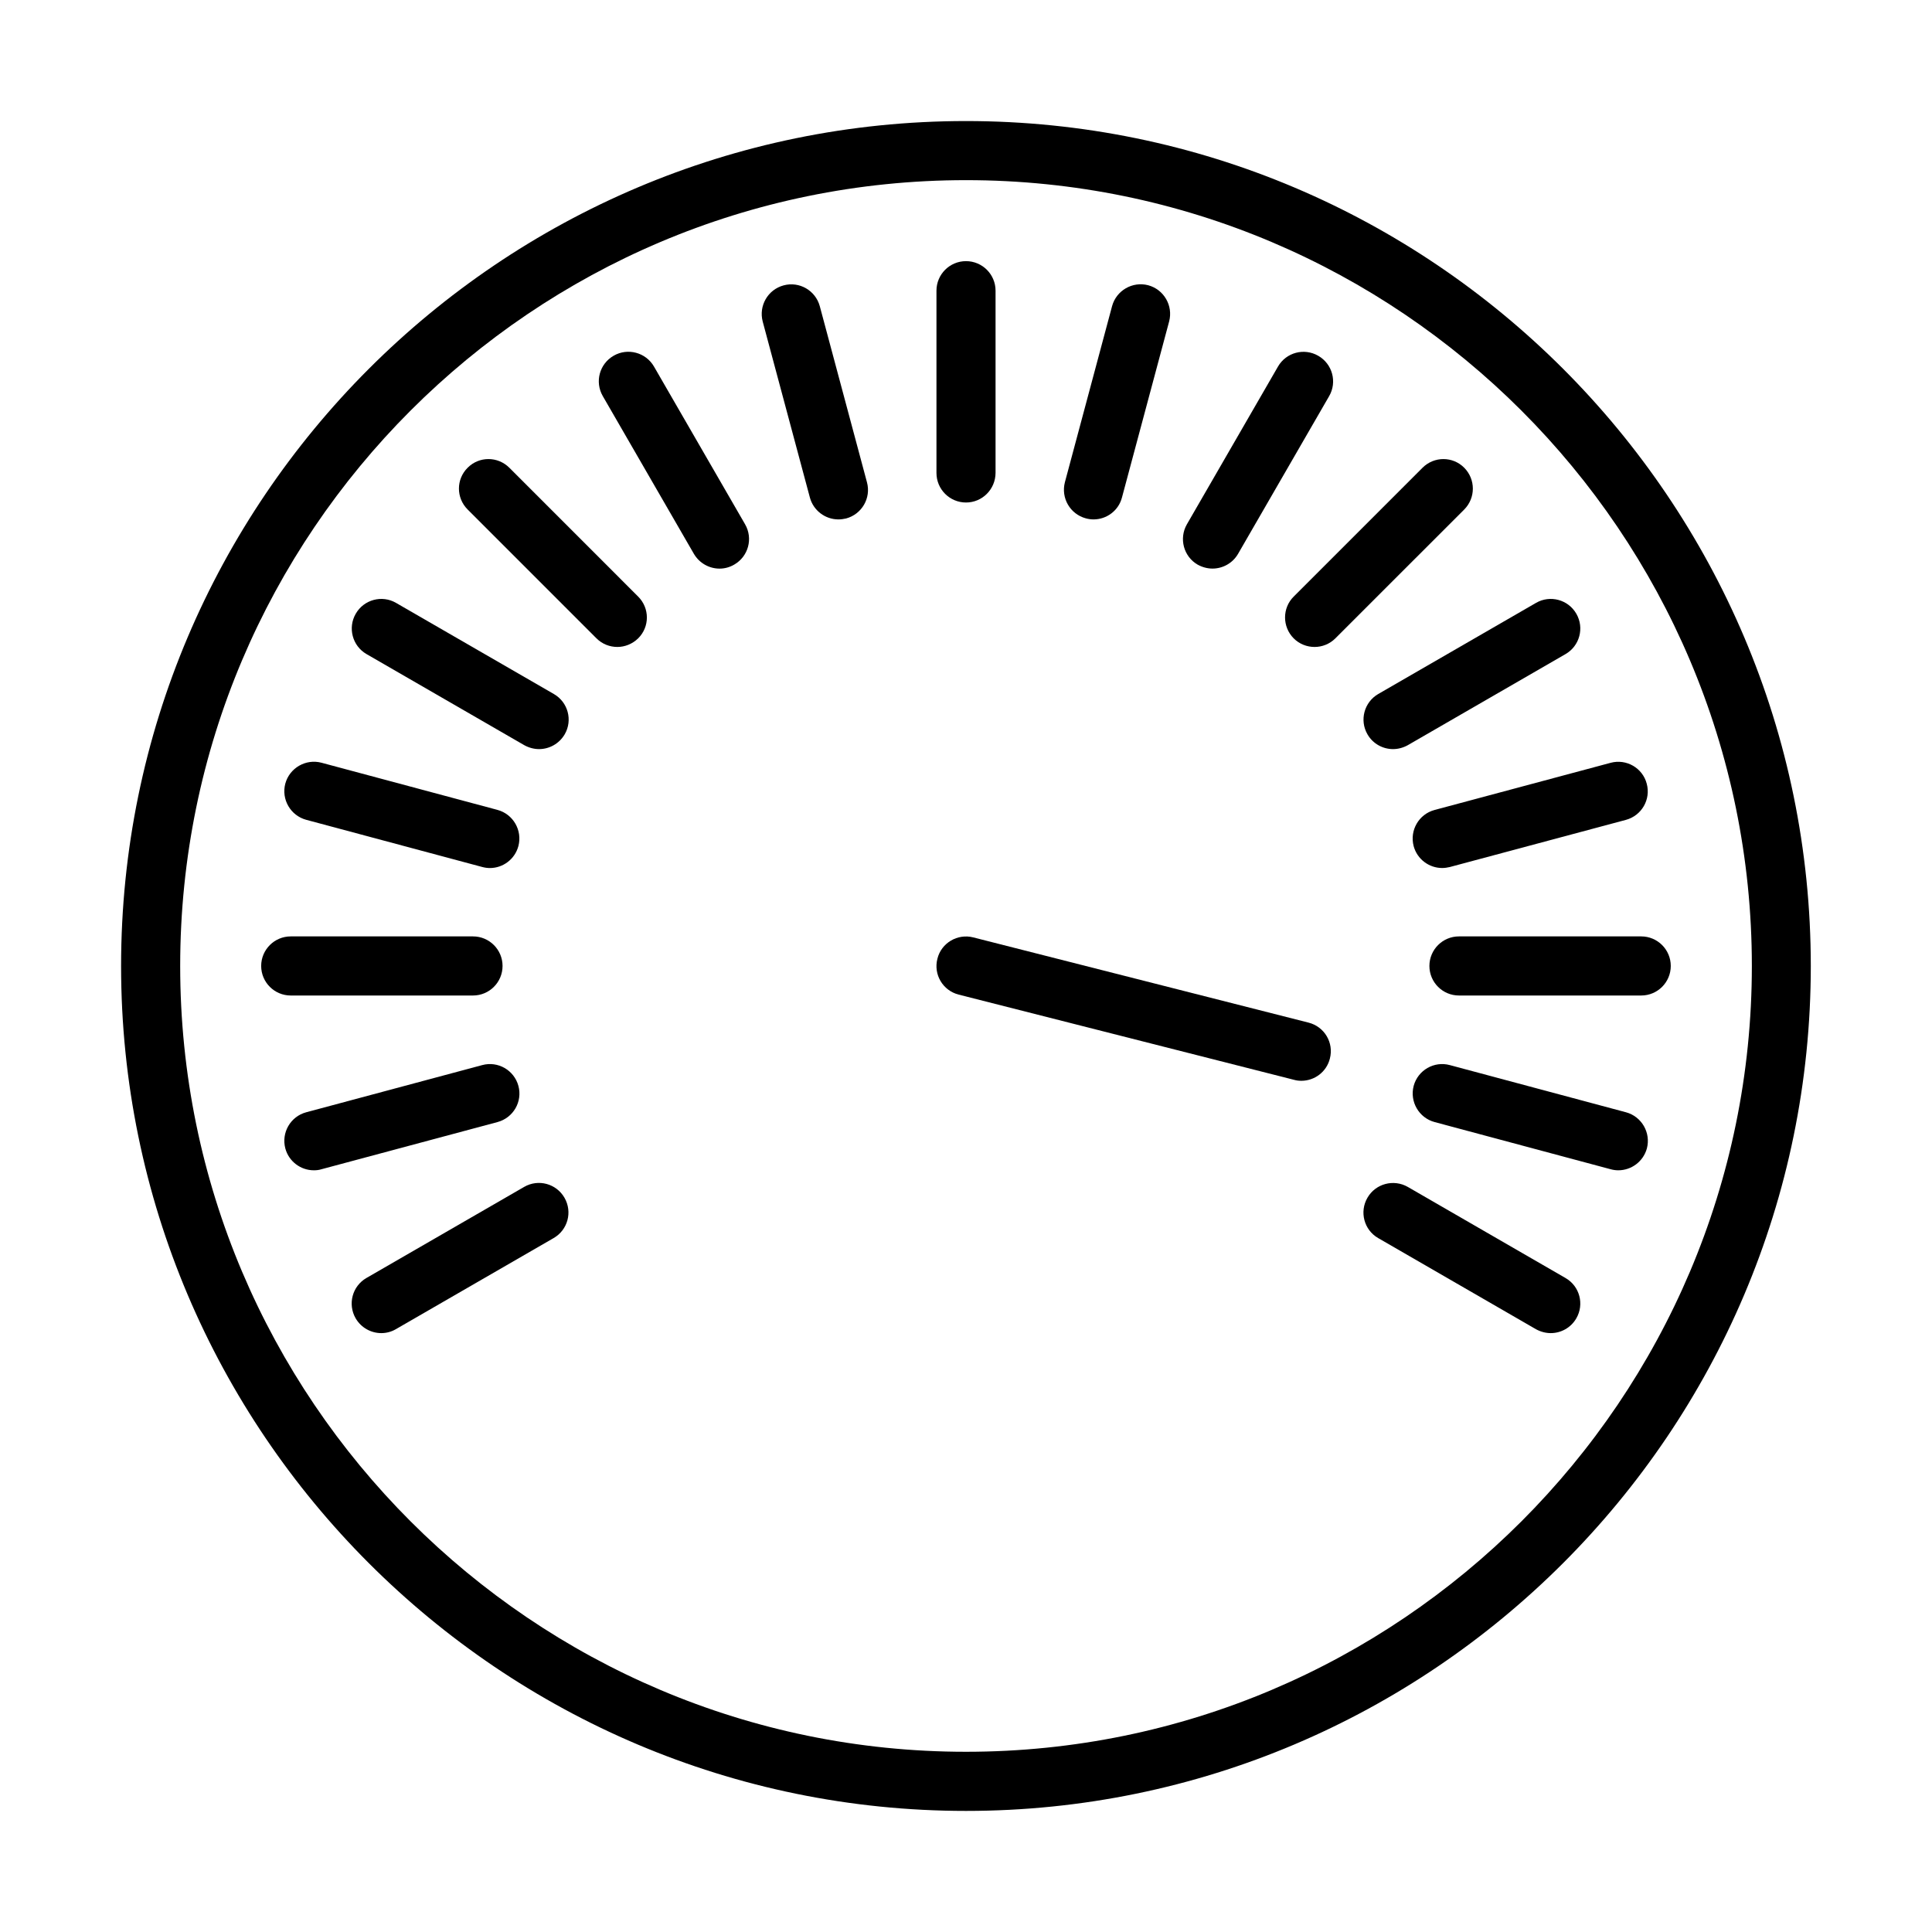
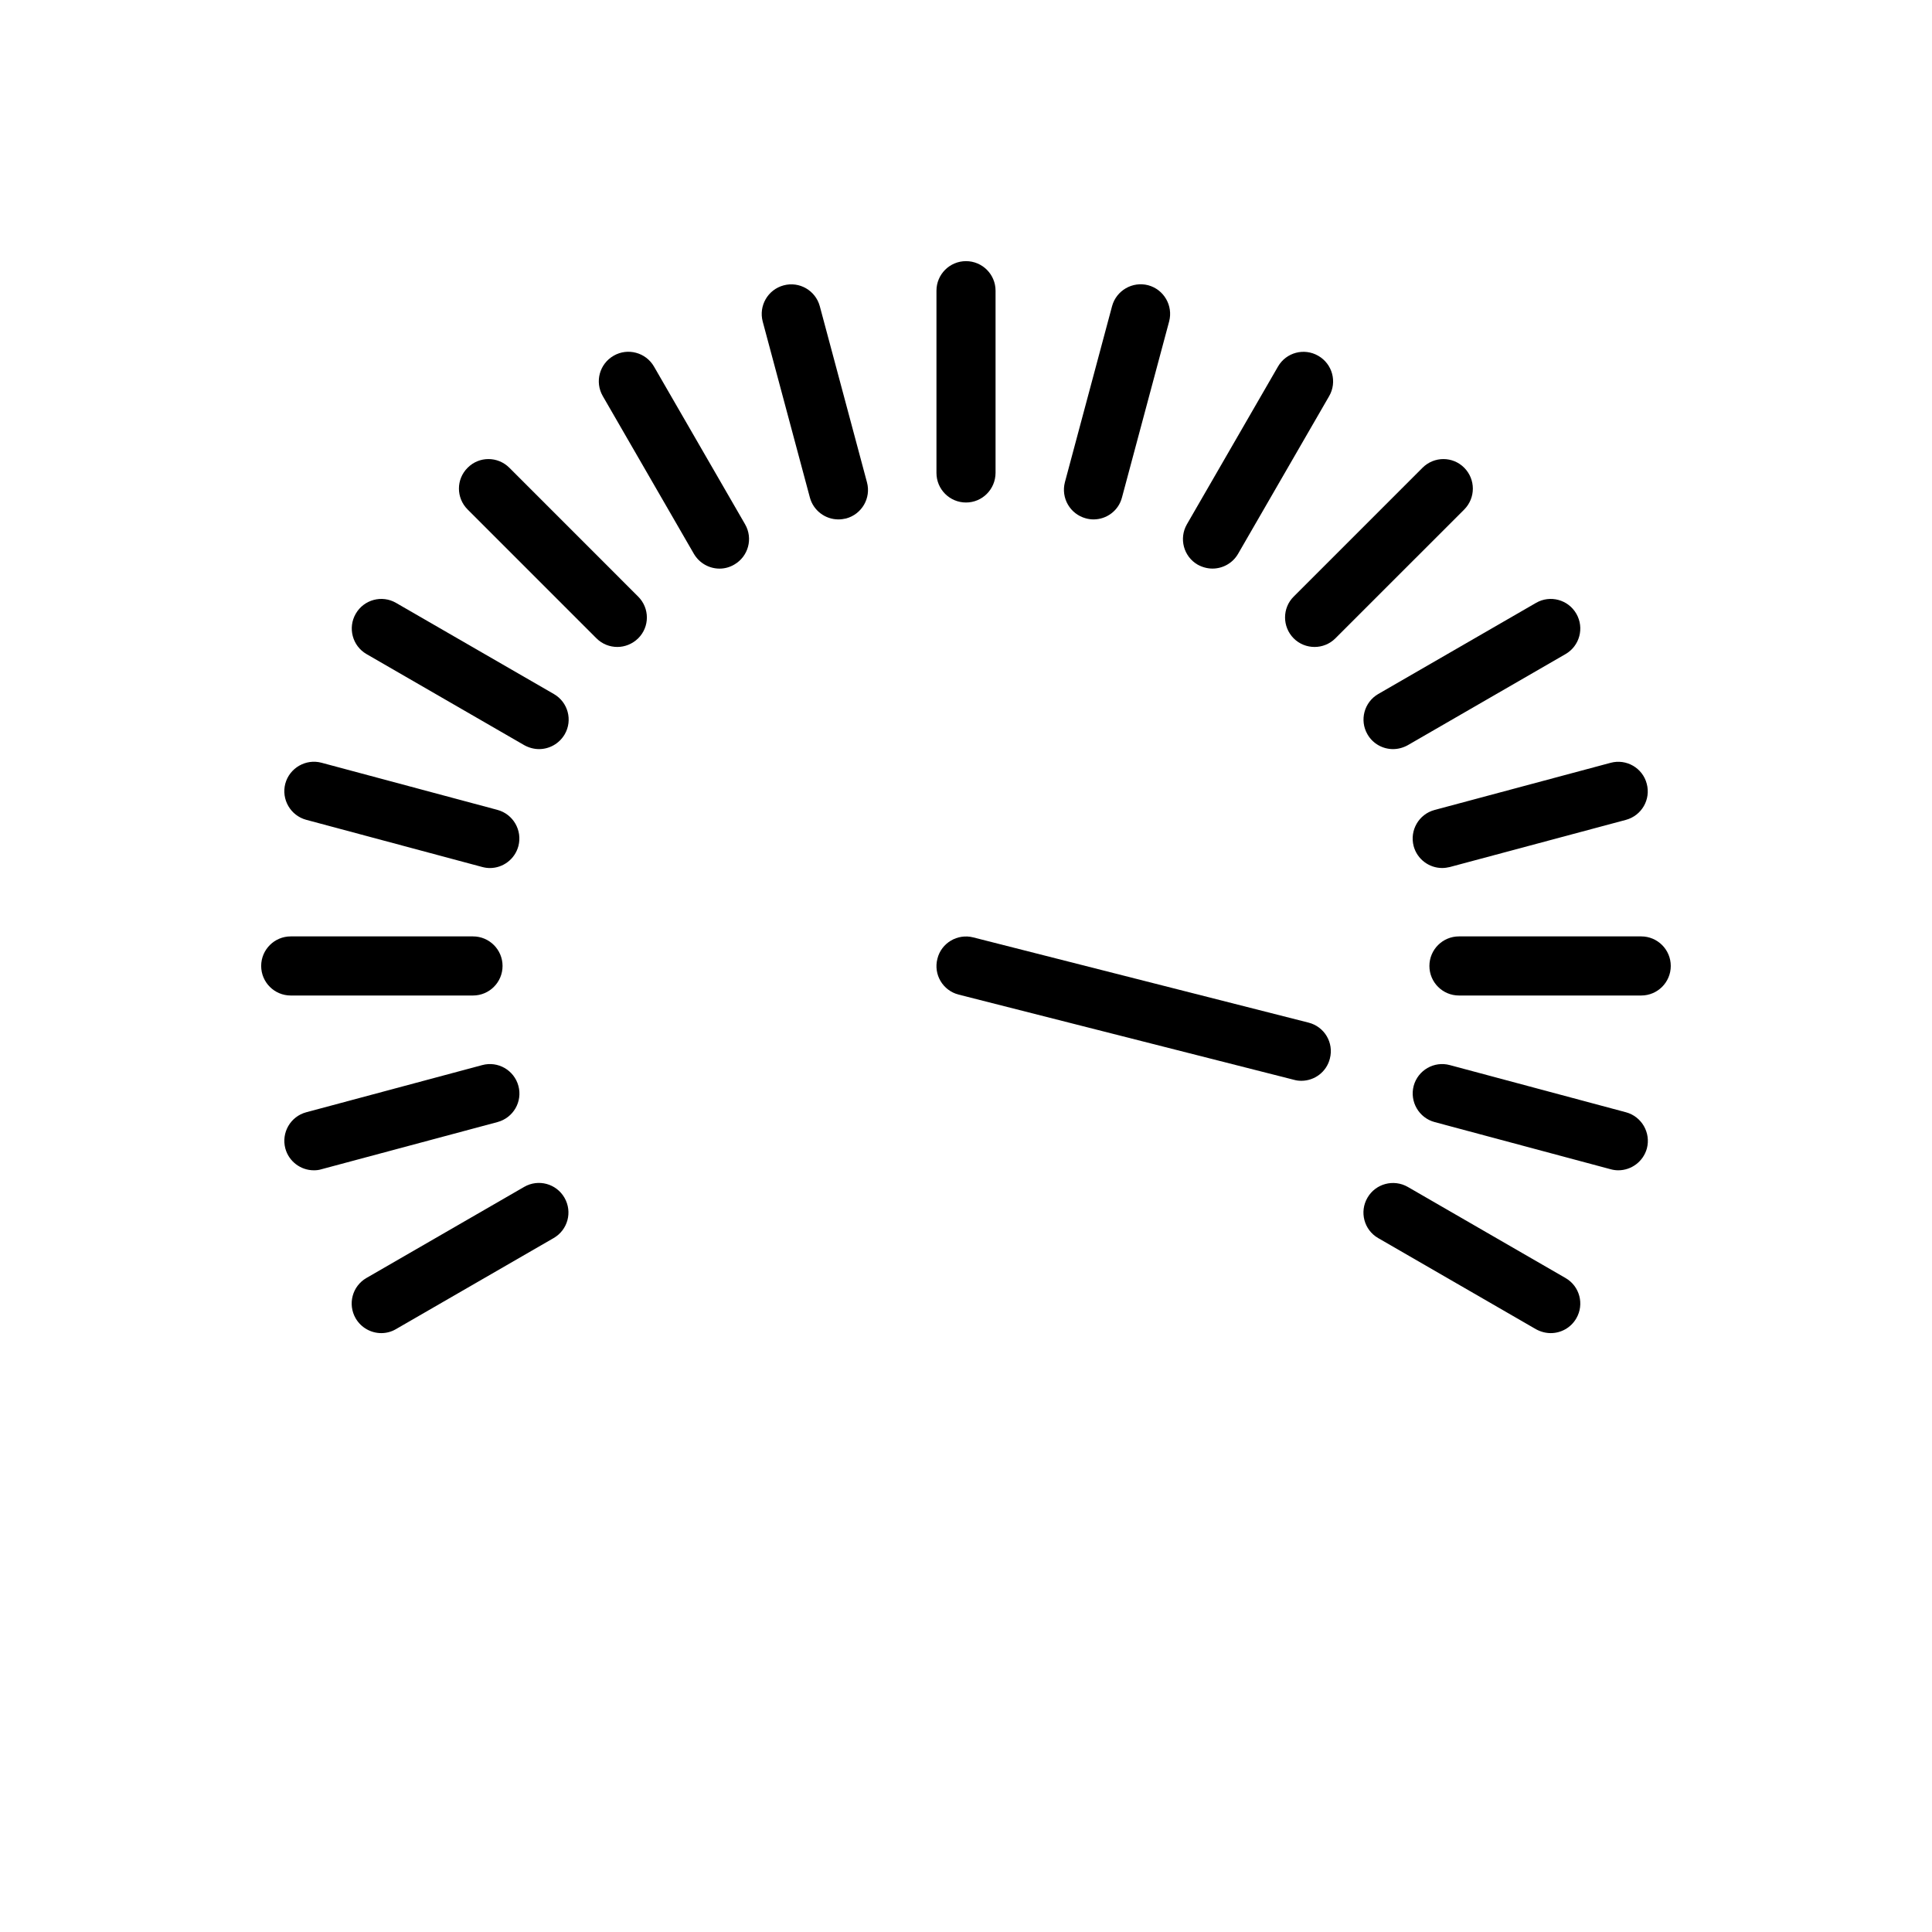
<svg xmlns="http://www.w3.org/2000/svg" fill="#000000" width="800px" height="800px" version="1.1" viewBox="144 144 512 512">
  <g>
-     <path d="m400 623.91c-123.45 0-223.91-100.43-223.91-223.91 0-123.45 100.43-223.92 223.91-223.92 123.45 0 223.88 100.43 223.88 223.92 0 123.45-100.43 223.91-223.88 223.91zm0-432.17c-114.84 0-208.25 93.414-208.25 208.25s93.41 208.25 208.25 208.25 208.26-93.41 208.26-208.25-93.449-208.25-208.26-208.25z" />
    <path d="m400 277.17c-4.32 0-7.828-3.508-7.828-7.828v-48.305c0-4.324 3.508-7.832 7.828-7.832 4.324 0 7.832 3.508 7.832 7.832v48.305c-0.031 4.32-3.508 7.828-7.832 7.828z" />
    <path d="m366.18 281.65c-3.449 0-6.609-2.316-7.551-5.793l-12.504-46.645c-1.098-4.164 1.348-8.457 5.543-9.586 4.168-1.125 8.465 1.348 9.594 5.547l12.496 46.645c1.125 4.164-1.348 8.457-5.547 9.586-0.688 0.156-1.344 0.246-2.031 0.246z" />
    <path d="m334.69 294.69c-2.695 0-5.328-1.41-6.801-3.914l-24.152-41.82c-2.16-3.758-0.875-8.523 2.883-10.684 3.727-2.16 8.523-0.875 10.684 2.852l24.152 41.82c2.164 3.758 0.875 8.52-2.883 10.684-1.223 0.719-2.57 1.062-3.883 1.062z" />
    <path d="m307.61 315.45c-2.004 0-4.008-0.75-5.543-2.285l-34.141-34.145c-3.07-3.07-3.07-8.02 0-11.059 3.039-3.07 7.988-3.07 11.059 0l34.141 34.148c3.07 3.066 3.07 8.016 0 11.055-1.535 1.504-3.539 2.285-5.516 2.285z" />
    <path d="m286.86 342.52c-1.312 0-2.66-0.344-3.914-1.035l-41.824-24.152c-3.731-2.16-5.008-6.957-2.848-10.684 2.16-3.758 6.949-5.039 10.676-2.879l41.828 24.152c3.758 2.16 5.035 6.953 2.875 10.68-1.473 2.508-4.098 3.918-6.793 3.918z" />
    <path d="m554.97 497.29c-1.316 0-2.664-0.344-3.918-1.031l-41.816-24.152c-3.758-2.16-5.016-6.957-2.852-10.684 2.16-3.758 6.953-5.012 10.684-2.883l41.816 24.152c3.762 2.16 5.016 6.957 2.856 10.684-1.441 2.504-4.074 3.914-6.769 3.914z" />
    <path d="m273.83 374.04c-0.656 0-1.352-0.094-2.039-0.281l-46.637-12.5c-4.168-1.129-6.644-5.418-5.547-9.586 1.129-4.168 5.449-6.641 9.582-5.543l46.645 12.5c4.168 1.125 6.641 5.418 5.547 9.586-0.941 3.508-4.106 5.824-7.551 5.824z" />
    <path d="m572.86 454.14c-0.656 0-1.344-0.09-2.031-0.281l-46.645-12.5c-4.168-1.125-6.641-5.418-5.547-9.586 1.129-4.168 5.418-6.641 9.582-5.512l46.676 12.5c4.168 1.125 6.641 5.418 5.547 9.586-0.973 3.508-4.133 5.793-7.582 5.793z" />
    <path d="m269.35 407.82h-48.305c-4.32 0-7.832-3.508-7.832-7.832 0-4.32 3.512-7.832 7.832-7.832h48.305c4.324 0 7.832 3.512 7.832 7.832 0 4.324-3.508 7.832-7.832 7.832z" />
    <path d="m578.94 407.82h-48.301c-4.324 0-7.832-3.508-7.832-7.832 0-4.32 3.508-7.832 7.832-7.832h48.301c4.324 0 7.832 3.512 7.832 7.832 0 4.324-3.508 7.832-7.832 7.832z" />
    <path d="m227.16 454.14c-3.445 0-6.609-2.316-7.547-5.793-1.098-4.168 1.348-8.461 5.543-9.586l46.637-12.5c4.168-1.129 8.461 1.344 9.59 5.512 1.129 4.168-1.348 8.461-5.543 9.586l-46.645 12.5c-0.691 0.223-1.379 0.281-2.035 0.281z" />
    <path d="m526.18 374.03c-3.445 0-6.609-2.316-7.547-5.793-1.098-4.168 1.348-8.457 5.543-9.586l46.645-12.496c4.168-1.129 8.488 1.344 9.582 5.539 1.129 4.168-1.348 8.461-5.543 9.586l-46.676 12.5c-0.656 0.156-1.344 0.25-2.004 0.25z" />
    <path d="m245.04 497.29c-2.691 0-5.32-1.41-6.789-3.918-2.164-3.758-0.883-8.523 2.844-10.684l41.824-24.152c3.731-2.16 8.516-0.875 10.676 2.883 2.164 3.762 0.879 8.523-2.883 10.688l-41.816 24.148c-1.191 0.691-2.508 1.035-3.856 1.035z" />
    <path d="m513.16 342.52c-2.695 0-5.328-1.41-6.769-3.918-2.16-3.727-0.875-8.52 2.852-10.68l41.82-24.152c3.727-2.16 8.523-0.879 10.684 2.879 2.16 3.762 0.875 8.523-2.852 10.684l-41.82 24.152c-1.254 0.691-2.598 1.035-3.914 1.035z" />
    <path d="m492.38 315.45c-2.008 0-4.012-0.75-5.547-2.285-3.039-3.07-3.039-8.02 0-11.055l34.148-34.148c3.07-3.07 8.02-3.07 11.059 0 3.039 3.07 3.039 7.988 0 11.059l-34.148 34.145c-1.504 1.504-3.508 2.285-5.512 2.285z" />
    <path d="m465.33 294.68c-1.316 0-2.664-0.344-3.918-1.031-3.758-2.16-5.012-6.957-2.883-10.684l24.152-41.82c2.16-3.758 6.949-5.012 10.676-2.852 3.758 2.16 5.047 6.957 2.883 10.684l-24.152 41.82c-1.438 2.473-4.066 3.883-6.758 3.883z" />
    <path d="m433.79 281.65c-0.656 0-1.344-0.094-2.035-0.281-4.164-1.129-6.641-5.387-5.543-9.582l12.496-46.645c1.129-4.168 5.418-6.641 9.582-5.547 4.168 1.129 6.641 5.422 5.543 9.59l-12.496 46.641c-0.906 3.508-4.07 5.824-7.547 5.824z" />
    <path d="m488.88 430.42c-0.656 0-1.285-0.066-1.941-0.254l-88.875-22.582c-4.199-1.066-6.734-5.324-5.637-9.523 1.035-4.195 5.356-6.703 9.492-5.641l88.875 22.59c4.195 1.066 6.731 5.324 5.637 9.52-0.879 3.543-4.07 5.891-7.551 5.891z" />
  </g>
</svg>